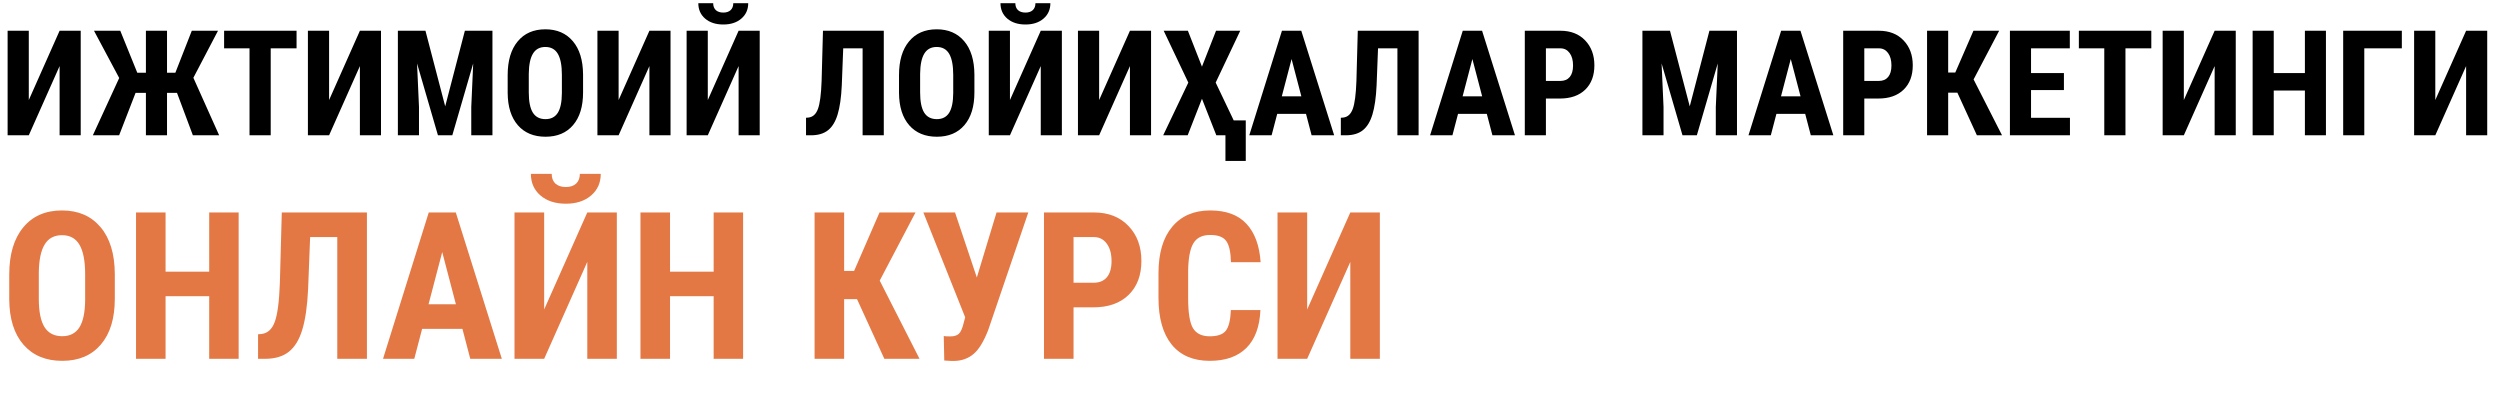
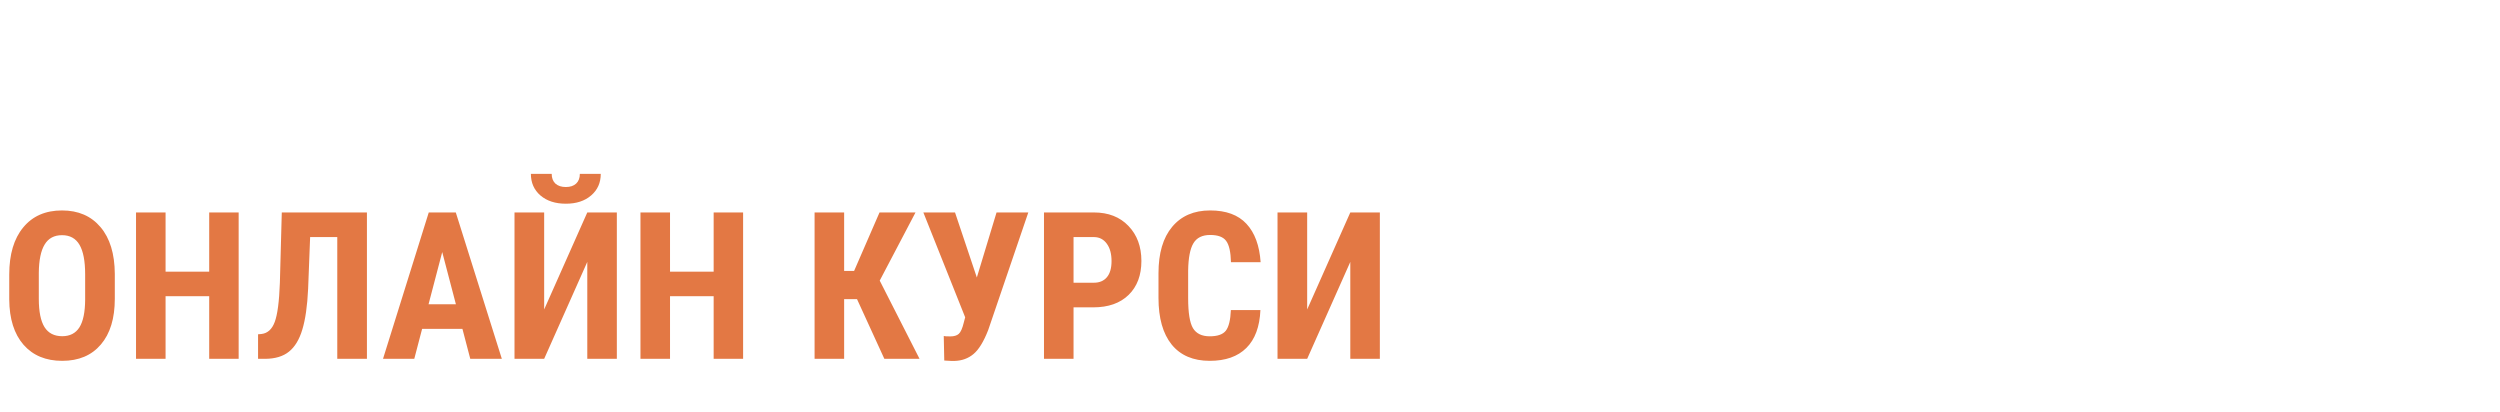
<svg xmlns="http://www.w3.org/2000/svg" width="425" height="70" viewBox="0 0 425 70" fill="none">
-   <path d="M10.132 5.227H13.721V23H10.132V11.232L4.895 23H1.294V5.227H4.895V17.006L10.132 5.227ZM30.09 15.786H28.394V23H24.805V15.786H23.047L20.252 23H15.784L20.264 13.259L15.979 5.227H20.447L23.34 12.368H24.805V5.227H28.394V12.368H29.81L32.605 5.227H37.06L32.873 13.222L37.256 23H32.788L30.09 15.786ZM50.415 8.217H46.02V23H42.419V8.217H38.098V5.227H50.415V8.217ZM61.182 5.227H64.77V23H61.182V11.232L55.945 23H52.344V5.227H55.945V17.006L61.182 5.227ZM72.327 5.227L75.684 18.081L79.028 5.227H83.716V23H80.115V18.19L80.444 10.781L76.892 23H74.451L70.898 10.781L71.228 18.19V23H67.639V5.227H72.327ZM99.121 15.712C99.121 18.097 98.555 19.948 97.424 21.267C96.301 22.585 94.739 23.244 92.737 23.244C90.743 23.244 89.176 22.593 88.037 21.291C86.898 19.981 86.32 18.15 86.304 15.798V12.758C86.304 10.317 86.869 8.413 88.001 7.045C89.132 5.67 90.702 4.982 92.712 4.982C94.69 4.982 96.248 5.658 97.388 7.009C98.527 8.352 99.105 10.24 99.121 12.673V15.712ZM95.52 12.734C95.52 11.131 95.292 9.938 94.836 9.157C94.381 8.376 93.673 7.985 92.712 7.985C91.76 7.985 91.056 8.364 90.601 9.121C90.145 9.869 89.909 11.013 89.893 12.551V15.712C89.893 17.267 90.124 18.414 90.588 19.155C91.052 19.887 91.768 20.253 92.737 20.253C93.673 20.253 94.368 19.895 94.824 19.179C95.28 18.455 95.512 17.336 95.52 15.822V12.734ZM110.4 5.227H113.989V23H110.4V11.232L105.164 23H101.562V5.227H105.164V17.006L110.4 5.227ZM125.562 5.227H129.15V23H125.562V11.232L120.325 23H116.724V5.227H120.325V17.006L125.562 5.227ZM127.197 0.539C127.197 1.621 126.807 2.496 126.025 3.164C125.252 3.831 124.231 4.165 122.961 4.165C121.684 4.165 120.654 3.831 119.873 3.164C119.1 2.496 118.713 1.621 118.713 0.539H121.24C121.24 1.044 121.391 1.438 121.692 1.723C122.001 2 122.424 2.138 122.961 2.138C123.49 2.138 123.905 2 124.207 1.723C124.508 1.438 124.658 1.044 124.658 0.539H127.197ZM150.244 5.227V23H146.643V8.217H143.347L143.103 14.516C143.005 16.591 142.769 18.239 142.395 19.46C142.029 20.672 141.488 21.564 140.771 22.133C140.063 22.703 139.107 22.992 137.903 23H137.024V20.021L137.439 19.985C138.188 19.895 138.725 19.407 139.05 18.52C139.384 17.625 139.591 16.046 139.673 13.784L139.905 5.227H150.244ZM165.649 15.712C165.649 18.097 165.084 19.948 163.953 21.267C162.83 22.585 161.267 23.244 159.265 23.244C157.271 23.244 155.705 22.593 154.565 21.291C153.426 19.981 152.848 18.15 152.832 15.798V12.758C152.832 10.317 153.398 8.413 154.529 7.045C155.66 5.67 157.231 4.982 159.241 4.982C161.218 4.982 162.777 5.658 163.916 7.009C165.055 8.352 165.633 10.24 165.649 12.673V15.712ZM162.048 12.734C162.048 11.131 161.82 9.938 161.365 9.157C160.909 8.376 160.201 7.985 159.241 7.985C158.289 7.985 157.585 8.364 157.129 9.121C156.673 9.869 156.437 11.013 156.421 12.551V15.712C156.421 17.267 156.653 18.414 157.117 19.155C157.581 19.887 158.297 20.253 159.265 20.253C160.201 20.253 160.897 19.895 161.353 19.179C161.808 18.455 162.04 17.336 162.048 15.822V12.734ZM176.929 5.227H180.518V23H176.929V11.232L171.692 23H168.091V5.227H171.692V17.006L176.929 5.227ZM178.564 0.539C178.564 1.621 178.174 2.496 177.393 3.164C176.619 3.831 175.598 4.165 174.329 4.165C173.051 4.165 172.021 3.831 171.24 3.164C170.467 2.496 170.081 1.621 170.081 0.539H172.607C172.607 1.044 172.758 1.438 173.059 1.723C173.368 2 173.792 2.138 174.329 2.138C174.858 2.138 175.273 2 175.574 1.723C175.875 1.438 176.025 1.044 176.025 0.539H178.564ZM192.09 5.227H195.679V23H192.09V11.232L186.853 23H183.252V5.227H186.853V17.006L192.09 5.227ZM204.333 11.33L206.726 5.227H210.84L206.665 14.04L210.938 23H206.775L204.333 16.787L201.904 23H197.742L202.014 14.04L197.827 5.227H201.941L204.333 11.33ZM211.78 27.358H208.325V20.473H211.78V27.358ZM222.021 19.362H217.126L216.174 23H212.378L217.932 5.227H221.216L226.807 23H222.974L222.021 19.362ZM217.908 16.372H221.228L219.568 10.036L217.908 16.372ZM241.162 5.227V23H237.561V8.217H234.265L234.021 14.516C233.923 16.591 233.687 18.239 233.313 19.46C232.947 20.672 232.406 21.564 231.689 22.133C230.981 22.703 230.025 22.992 228.821 23H227.942V20.021L228.357 19.985C229.106 19.895 229.643 19.407 229.968 18.52C230.302 17.625 230.509 16.046 230.591 13.784L230.823 5.227H241.162ZM252.759 19.362H247.864L246.912 23H243.115L248.669 5.227H251.953L257.544 23H253.711L252.759 19.362ZM248.645 16.372H251.965L250.305 10.036L248.645 16.372ZM262.805 16.75V23H259.216V5.227H265.271C267.029 5.227 268.429 5.772 269.47 6.862C270.52 7.953 271.045 9.369 271.045 11.11C271.045 12.852 270.528 14.227 269.495 15.236C268.461 16.245 267.029 16.75 265.198 16.75H262.805ZM262.805 13.759H265.271C265.955 13.759 266.484 13.536 266.858 13.088C267.232 12.64 267.419 11.989 267.419 11.135C267.419 10.248 267.228 9.544 266.846 9.023C266.463 8.494 265.951 8.225 265.308 8.217H262.805V13.759ZM283.899 5.227L287.256 18.081L290.601 5.227H295.288V23H291.687V18.19L292.017 10.781L288.464 23H286.023L282.471 10.781L282.8 18.19V23H279.211V5.227H283.899ZM306.885 19.362H301.99L301.038 23H297.241L302.795 5.227H306.079L311.67 23H307.837L306.885 19.362ZM302.771 16.372H306.091L304.431 10.036L302.771 16.372ZM316.931 16.75V23H313.342V5.227H319.397C321.155 5.227 322.555 5.772 323.596 6.862C324.646 7.953 325.171 9.369 325.171 11.11C325.171 12.852 324.654 14.227 323.621 15.236C322.587 16.245 321.155 16.75 319.324 16.75H316.931ZM316.931 13.759H319.397C320.081 13.759 320.61 13.536 320.984 13.088C321.358 12.64 321.545 11.989 321.545 11.135C321.545 10.248 321.354 9.544 320.972 9.023C320.589 8.494 320.076 8.225 319.434 8.217H316.931V13.759ZM332.751 15.749H331.189V23H327.6V5.227H331.189V12.331H332.397L335.486 5.227H339.856L335.51 13.503L340.344 23H336.072L332.751 15.749ZM350.867 15.31H345.276V20.021H351.892V23H341.687V5.227H351.868V8.217H345.276V12.416H350.867V15.31ZM365.723 8.217H361.328V23H357.727V8.217H353.406V5.227H365.723V8.217ZM376.489 5.227H380.078V23H376.489V11.232L371.252 23H367.651V5.227H371.252V17.006L376.489 5.227ZM395.41 23H391.833V15.395H386.536V23H382.947V5.227H386.536V12.416H391.833V5.227H395.41V23ZM408.313 8.217H401.929V23H398.34V5.227H408.313V8.217ZM419.238 5.227H422.827V23H419.238V11.232L414.001 23H410.4V5.227H414.001V17.006L419.238 5.227Z" fill="black" />
  <path d="M19.517 50.797C19.517 54.136 18.725 56.727 17.141 58.573C15.569 60.419 13.381 61.342 10.579 61.342C7.787 61.342 5.594 60.43 3.999 58.607C2.404 56.773 1.595 54.21 1.572 50.917V46.662C1.572 43.244 2.364 40.578 3.948 38.664C5.531 36.738 7.73 35.775 10.544 35.775C13.313 35.775 15.495 36.721 17.09 38.612C18.685 40.492 19.494 43.135 19.517 46.542V50.797ZM14.475 46.627C14.475 44.383 14.156 42.714 13.518 41.62C12.88 40.526 11.889 39.98 10.544 39.98C9.211 39.98 8.226 40.509 7.588 41.569C6.95 42.617 6.619 44.218 6.597 46.371V50.797C6.597 52.974 6.921 54.58 7.571 55.617C8.22 56.642 9.223 57.155 10.579 57.155C11.889 57.155 12.863 56.654 13.501 55.651C14.139 54.637 14.464 53.07 14.475 50.951V46.627ZM40.571 61H35.564V50.353H28.147V61H23.123V36.117H28.147V46.183H35.564V36.117H40.571V61ZM62.378 36.117V61H57.336V40.304H52.722L52.38 49.123C52.244 52.028 51.913 54.335 51.389 56.044C50.877 57.742 50.119 58.989 49.116 59.787C48.125 60.584 46.786 60.989 45.1 61H43.87V56.83L44.451 56.779C45.499 56.654 46.251 55.97 46.706 54.728C47.174 53.475 47.464 51.264 47.578 48.097L47.903 36.117H62.378ZM78.613 55.907H71.76L70.427 61H65.112L72.888 36.117H77.485L85.312 61H79.946L78.613 55.907ZM72.854 51.72H77.502L75.178 42.851L72.854 51.72ZM99.839 36.117H104.863V61H99.839V44.525L92.507 61H87.466V36.117H92.507V52.609L99.839 36.117ZM102.129 29.555C102.129 31.07 101.582 32.295 100.488 33.229C99.406 34.163 97.976 34.63 96.199 34.63C94.41 34.63 92.969 34.163 91.875 33.229C90.793 32.295 90.251 31.07 90.251 29.555H93.789C93.789 30.261 94 30.814 94.421 31.212C94.854 31.6 95.447 31.794 96.199 31.794C96.939 31.794 97.52 31.6 97.942 31.212C98.363 30.814 98.574 30.261 98.574 29.555H102.129ZM126.328 61H121.321V50.353H113.904V61H108.879V36.117H113.904V46.183H121.321V36.117H126.328V61ZM145.691 50.849H143.503V61H138.479V36.117H143.503V46.063H145.195L149.519 36.117H155.637L149.553 47.704L156.321 61H150.339L145.691 50.849ZM166.062 47.174L169.412 36.117H174.812L167.993 56.112C167.218 58.095 166.381 59.456 165.481 60.197C164.592 60.937 163.521 61.325 162.268 61.359H161.721L160.525 61.291L160.439 57.121C160.553 57.166 160.924 57.189 161.55 57.189C162.188 57.189 162.667 57.047 162.986 56.762C163.316 56.477 163.601 55.839 163.84 54.848L164.08 53.942L156.97 36.117H162.354L166.062 47.174ZM182.502 52.25V61H177.478V36.117H185.955C188.416 36.117 190.375 36.88 191.833 38.407C193.303 39.934 194.038 41.916 194.038 44.355C194.038 46.793 193.315 48.718 191.868 50.131C190.421 51.544 188.416 52.25 185.852 52.25H182.502ZM182.502 48.063H185.955C186.912 48.063 187.652 47.75 188.176 47.123C188.7 46.496 188.962 45.585 188.962 44.389C188.962 43.147 188.695 42.161 188.159 41.432C187.624 40.692 186.906 40.316 186.006 40.304H182.502V48.063ZM214.272 52.711C214.147 55.548 213.35 57.696 211.88 59.154C210.41 60.613 208.337 61.342 205.659 61.342C202.845 61.342 200.686 60.419 199.182 58.573C197.69 56.716 196.943 54.073 196.943 50.644V46.456C196.943 43.039 197.718 40.407 199.268 38.561C200.817 36.704 202.97 35.775 205.728 35.775C208.439 35.775 210.496 36.533 211.897 38.048C213.31 39.564 214.113 41.74 214.307 44.577H209.265C209.22 42.822 208.946 41.614 208.445 40.954C207.955 40.281 207.049 39.945 205.728 39.945C204.383 39.945 203.432 40.418 202.874 41.364C202.315 42.298 202.019 43.842 201.985 45.995V50.695C201.985 53.167 202.258 54.865 202.805 55.788C203.363 56.71 204.315 57.172 205.659 57.172C206.981 57.172 207.892 56.853 208.394 56.215C208.895 55.565 209.18 54.398 209.248 52.711H214.272ZM229.551 36.117H234.575V61H229.551V44.525L222.219 61H217.178V36.117H222.219V52.609L229.551 36.117Z" fill="#E37844" />
</svg>